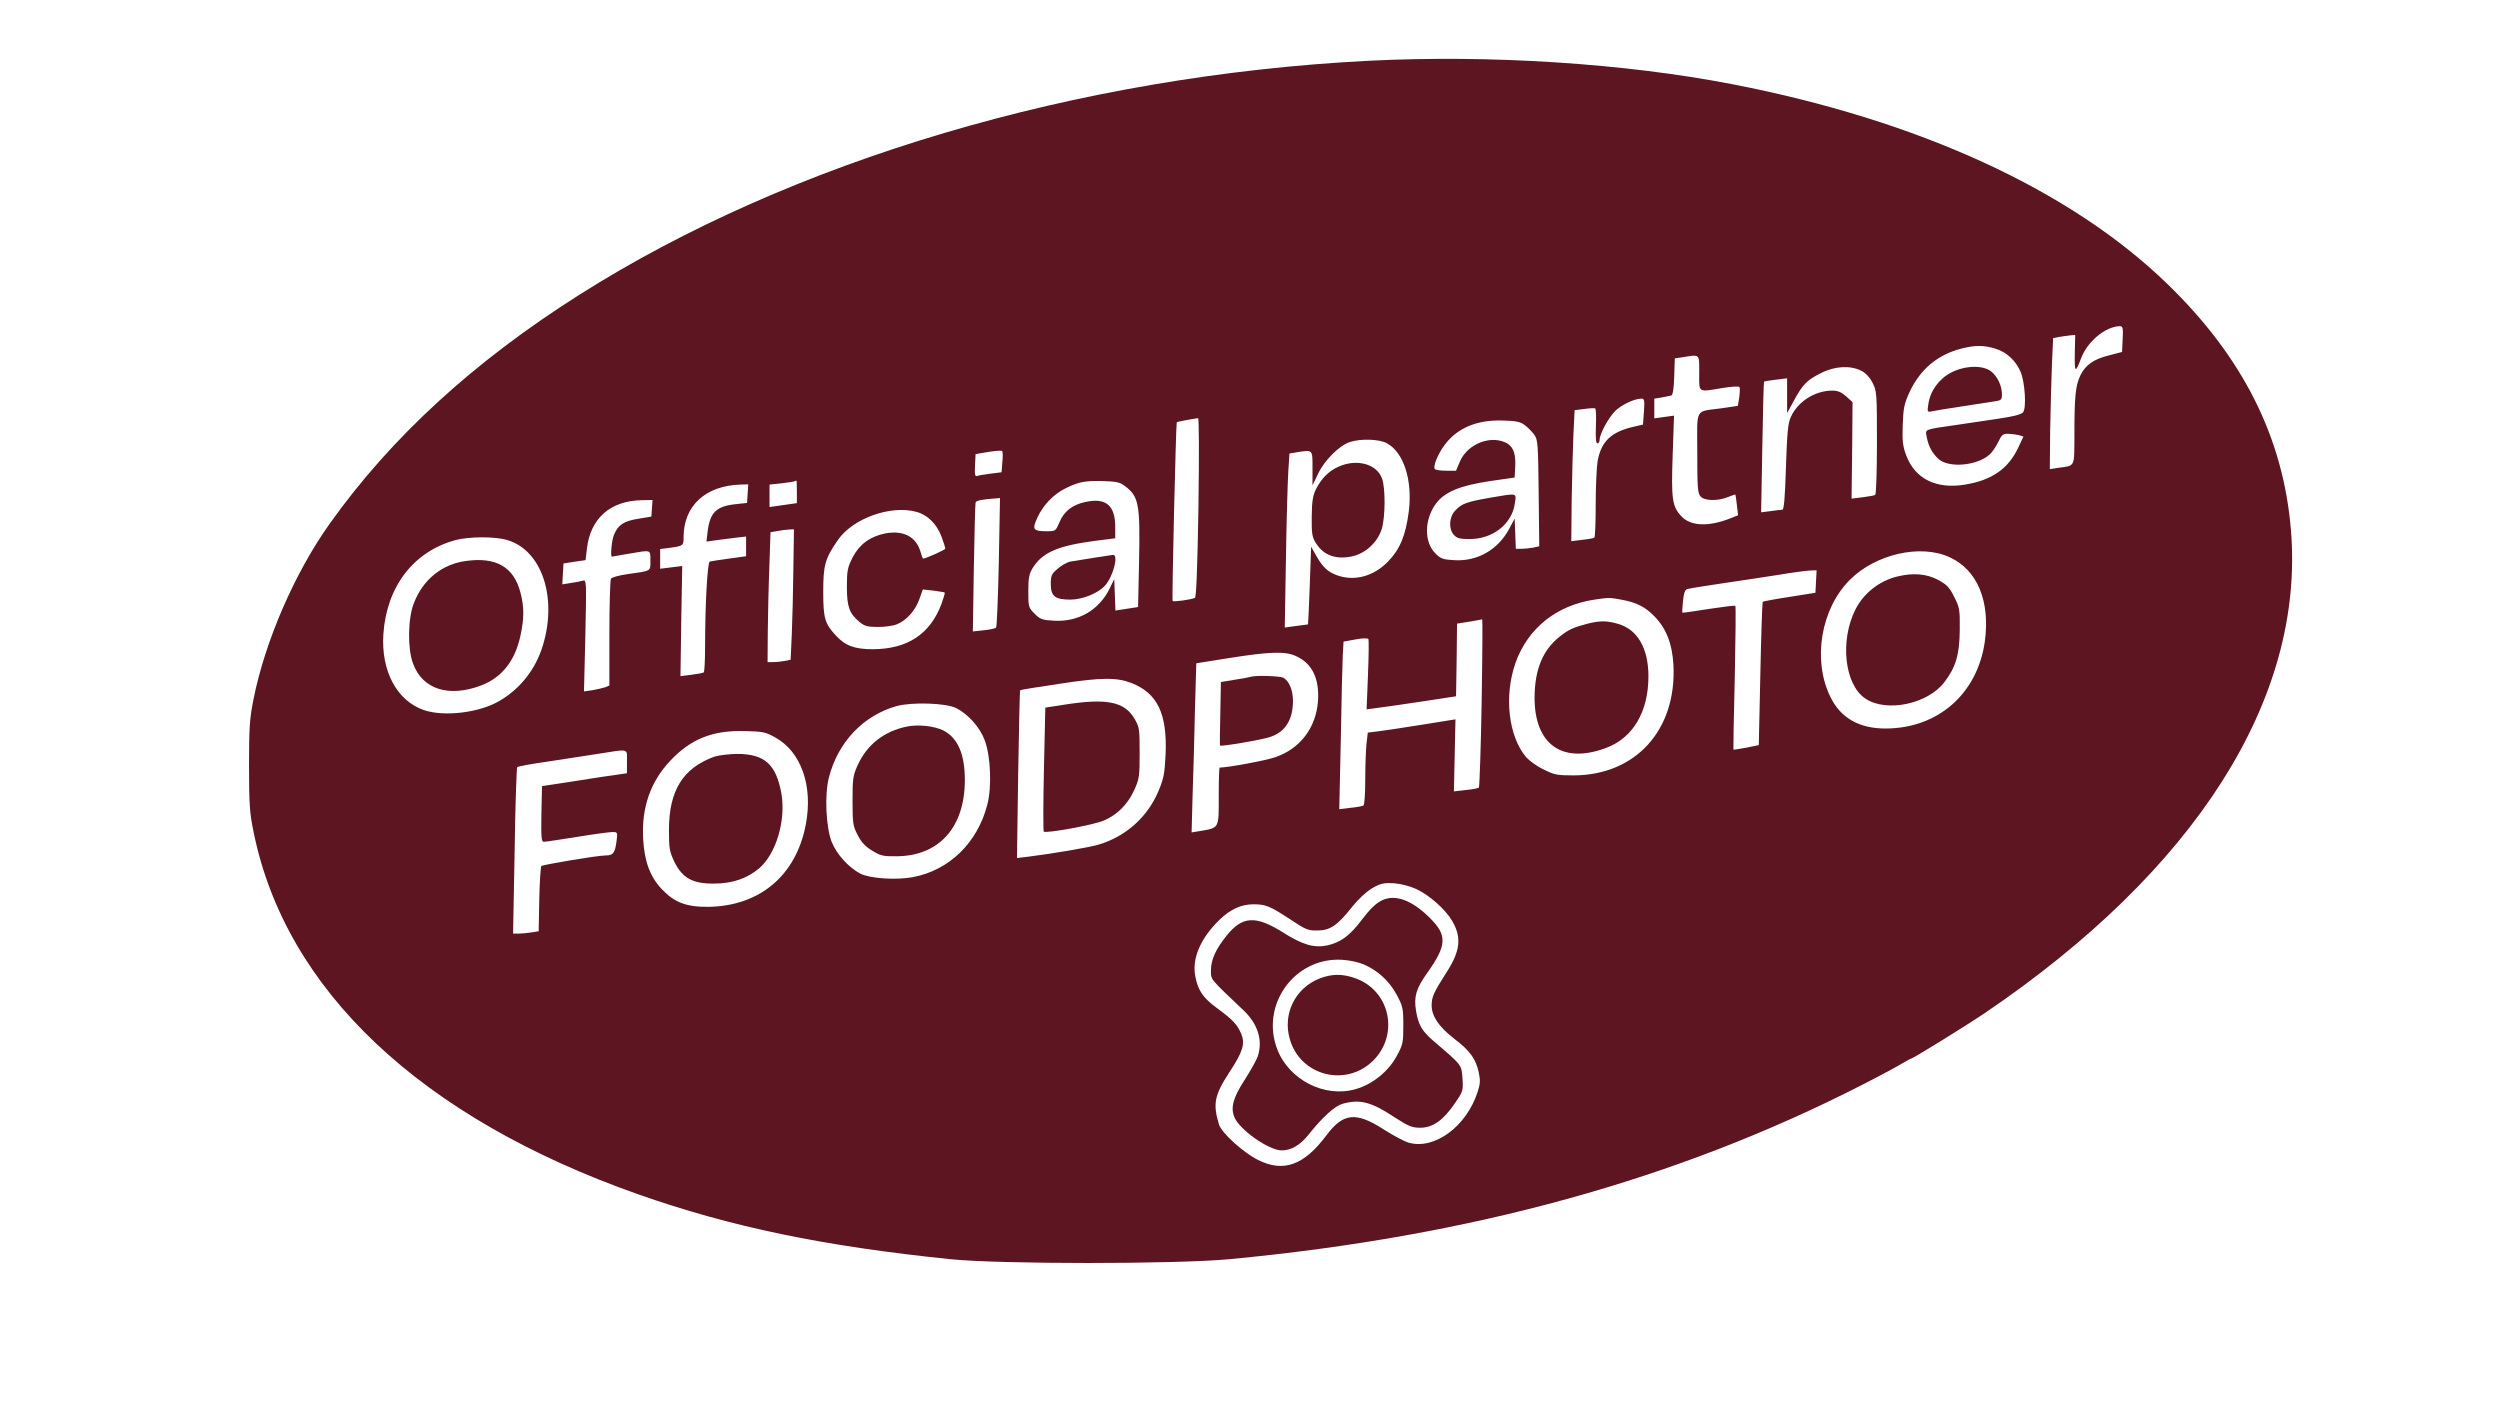
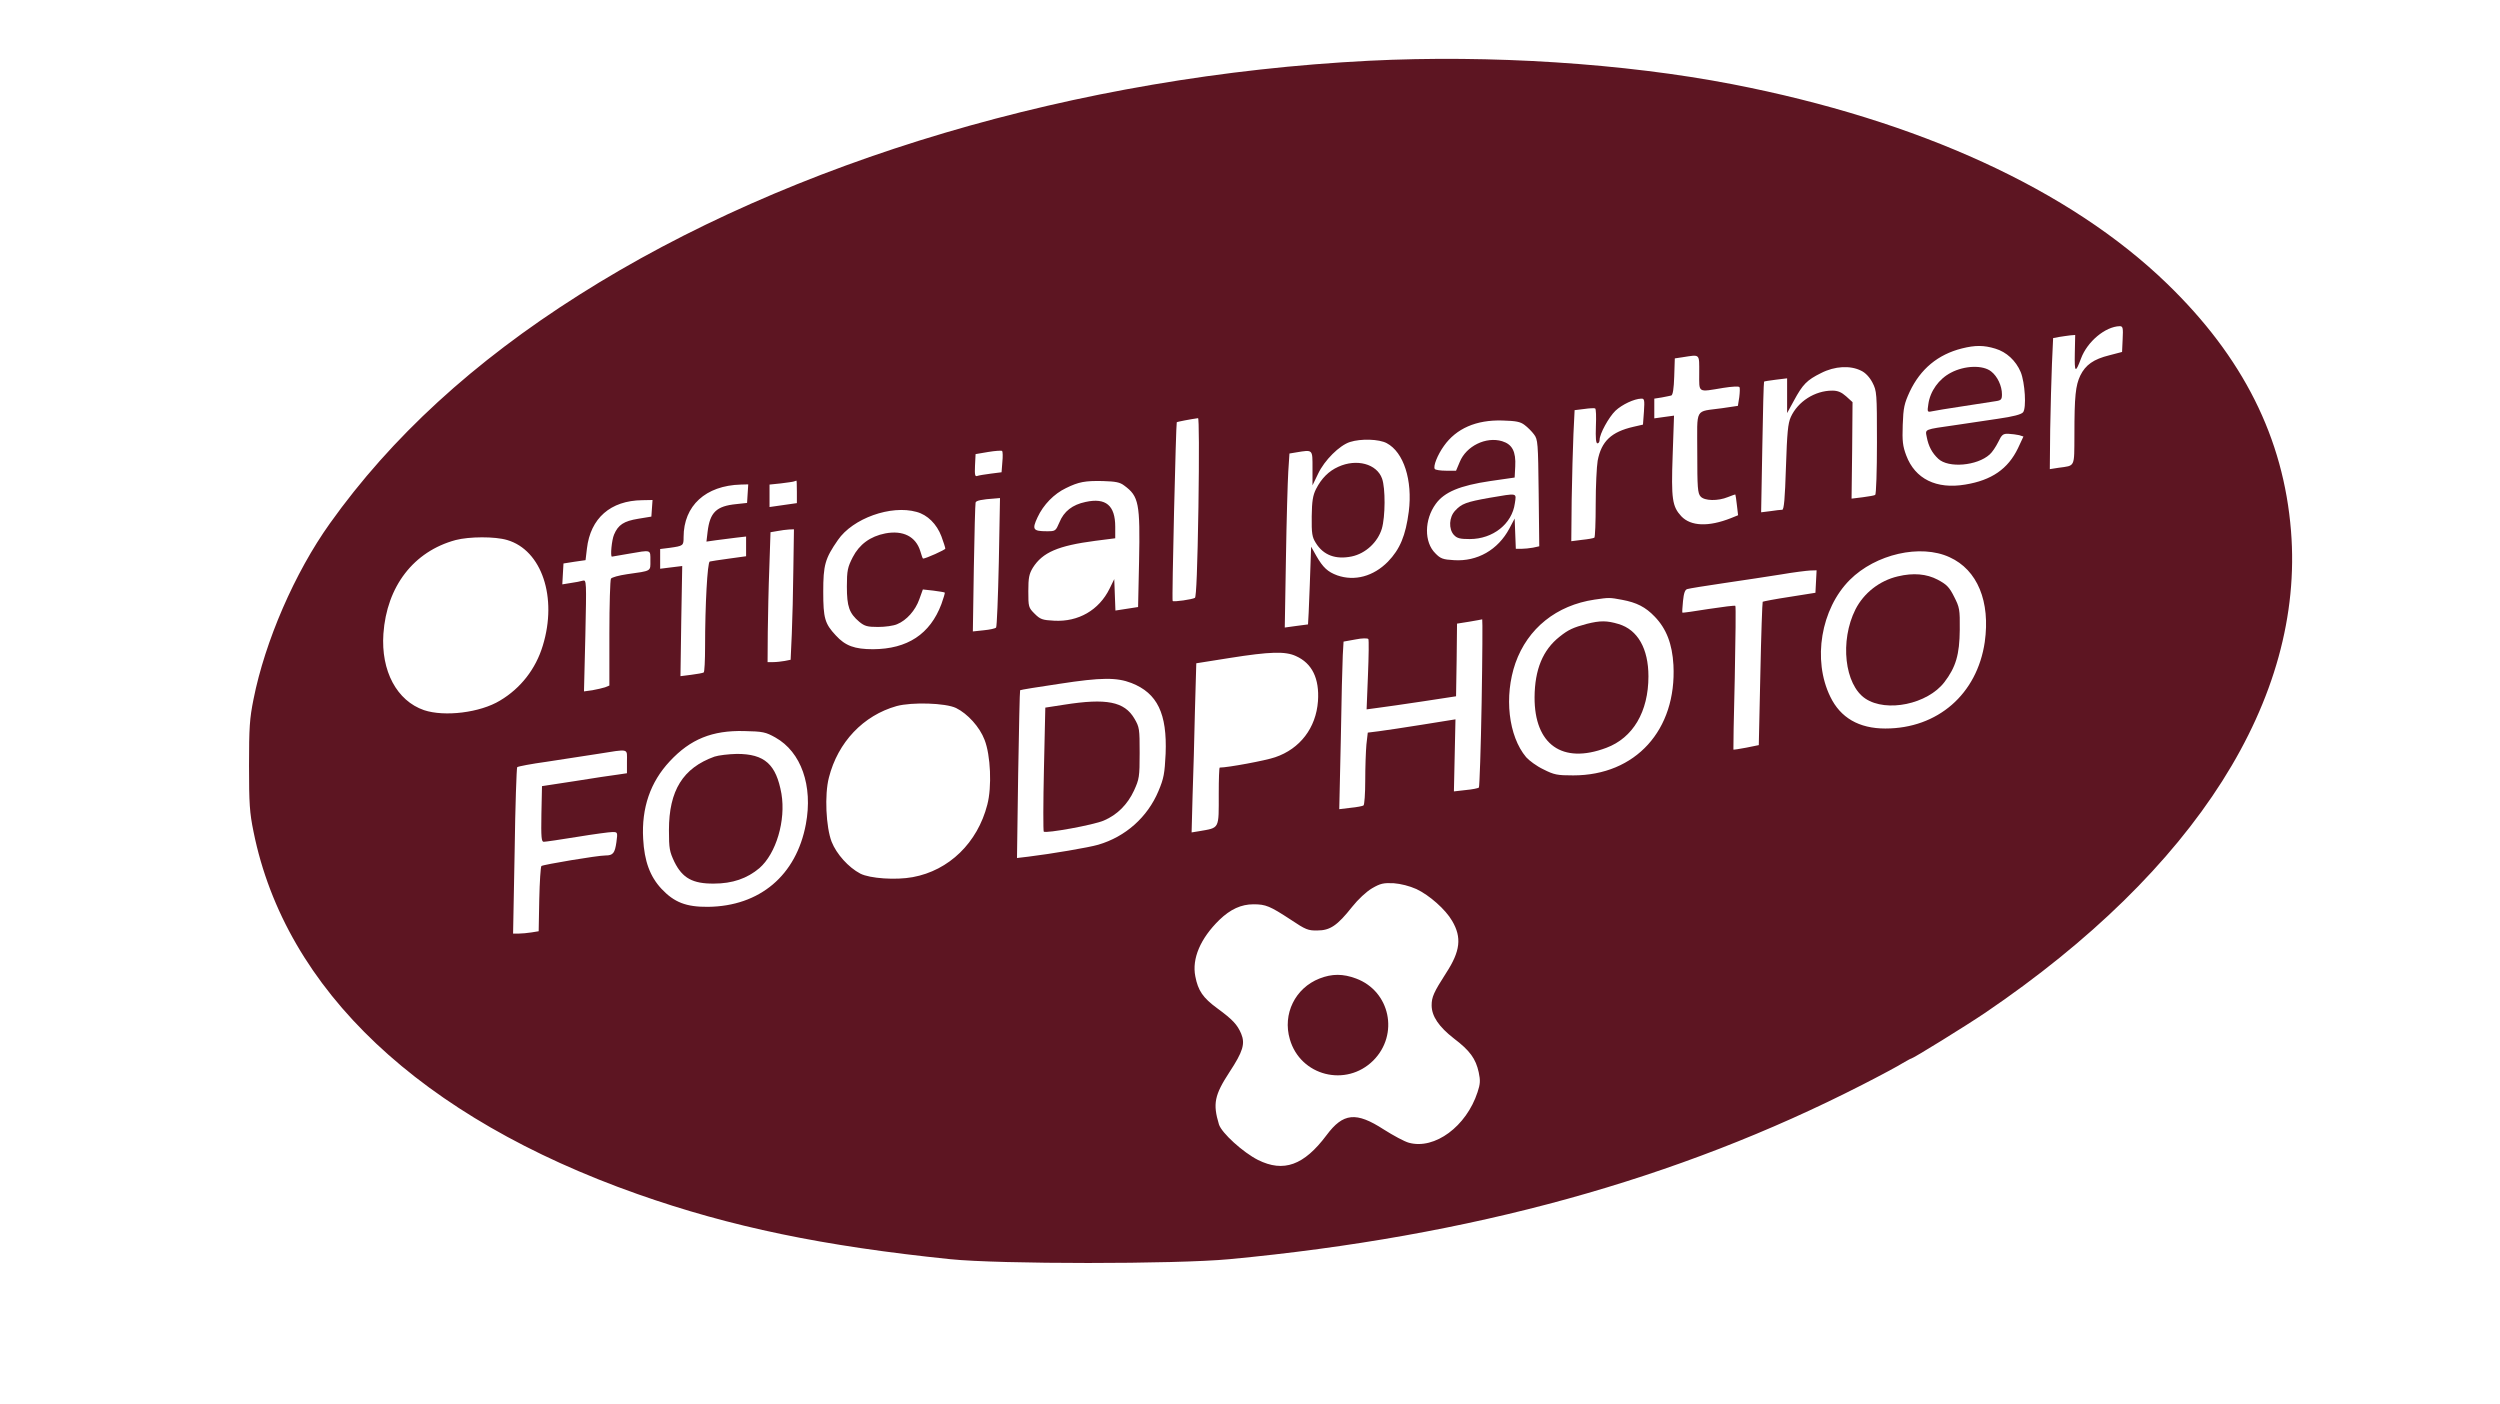
<svg xmlns="http://www.w3.org/2000/svg" version="1.0" width="1280pt" height="719pt" viewBox="0 0 1280 719" preserveAspectRatio="xMidYMid meet" fill="#5D1522">
  <g transform="translate(0,719) scale(0.1,-0.1)" fill="#5D1522" stroke="none">
    <path d="M7010 6879 c-1493 -76 -2960 -511 -4045 -1199 -540 -342 -962 -729 -1276 -1170 -180 -252 -332 -603 -391 -900 -20 -99 -23 -146 -23 -340 0 -194 3 -241 23 -338 163 -811 856 -1464 1967 -1856 477 -168 949 -266 1600 -333 250 -26 1157 -26 1430 0 1239 117 2292 408 3240 893 94 48 187 98 207 111 21 12 40 23 43 23 9 0 281 168 380 235 1078 732 1634 1607 1565 2466 -38 477 -246 891 -635 1267 -497 481 -1272 836 -2226 1021 -554 107 -1240 151 -1859 120z m3858 -1425 l-3 -66 -65 -17 c-81 -20 -122 -49 -149 -104 -24 -51 -30 -104 -30 -304 -1 -169 5 -156 -81 -168 l-45 -7 2 204 c2 112 6 263 9 335 l6 132 32 6 c17 3 42 6 56 8 l25 2 -2 -94 c-2 -100 3 -104 32 -26 32 86 124 163 198 165 16 0 18 -8 15 -66z m-652 -49 c57 -17 105 -61 130 -120 22 -54 30 -185 12 -206 -9 -11 -51 -22 -128 -33 -63 -9 -160 -24 -215 -32 -167 -24 -158 -20 -150 -62 9 -47 27 -81 59 -111 52 -49 199 -36 263 22 13 11 32 40 44 64 18 38 25 43 52 42 18 -1 42 -4 55 -7 l22 -7 -28 -60 c-51 -106 -135 -164 -270 -186 -148 -25 -257 29 -302 149 -18 48 -21 73 -18 157 3 88 8 109 36 170 55 116 144 190 267 221 68 17 112 17 171 -1z m-1516 -125 c0 -104 -10 -98 123 -76 43 7 80 9 83 4 3 -4 2 -28 -1 -52 l-7 -44 -81 -12 c-143 -20 -127 9 -127 -228 0 -177 2 -208 17 -224 20 -23 89 -24 140 -3 20 8 37 14 38 13 1 -2 5 -26 8 -55 l6 -51 -37 -15 c-114 -45 -205 -42 -254 10 -46 50 -52 88 -44 311 l7 204 -51 -7 -50 -7 0 51 0 50 38 6 c20 4 42 8 49 10 8 3 13 35 15 97 l3 93 40 6 c91 14 85 20 85 -81z m829 12 c22 -10 44 -34 58 -61 22 -43 23 -52 23 -307 0 -145 -4 -265 -9 -268 -4 -3 -34 -8 -64 -12 l-57 -7 3 247 2 247 -33 30 c-24 21 -42 29 -71 29 -89 0 -176 -56 -212 -135 -15 -33 -19 -80 -25 -258 -5 -159 -10 -217 -19 -217 -7 0 -34 -3 -60 -7 l-48 -6 6 332 c3 183 7 335 9 337 2 2 30 6 61 10 l57 7 0 -89 0 -89 35 64 c45 83 66 105 139 141 70 36 150 40 205 12z m-1112 -209 l-5 -67 -48 -11 c-114 -26 -165 -74 -184 -174 -5 -30 -10 -129 -10 -222 0 -92 -3 -170 -7 -172 -5 -3 -33 -8 -63 -11 l-55 -7 2 213 c2 117 6 268 9 335 l6 123 49 6 c27 4 52 5 56 3 5 -2 6 -43 4 -91 -2 -60 0 -88 8 -88 6 0 11 8 11 18 0 31 47 116 81 149 34 32 96 61 132 62 16 1 18 -6 14 -66z m-2281 -490 c-5 -307 -11 -460 -18 -464 -13 -8 -109 -22 -114 -16 -5 4 17 910 21 915 3 3 73 16 109 21 5 1 6 -184 2 -456z m1670 421 c15 -11 37 -33 48 -48 20 -26 21 -43 24 -300 l3 -273 -32 -7 c-17 -3 -44 -6 -60 -6 l-28 0 -3 78 -3 77 -27 -51 c-58 -109 -164 -170 -284 -162 -56 3 -69 8 -95 35 -58 57 -57 172 2 253 44 61 124 94 279 117 l125 18 3 57 c4 76 -15 113 -67 129 -83 25 -184 -25 -217 -106 l-19 -45 -52 0 c-28 0 -54 4 -57 9 -9 14 14 72 47 118 63 89 165 134 299 130 70 -2 92 -6 114 -23z m-706 -93 c87 -46 133 -190 113 -350 -16 -123 -45 -193 -107 -257 -74 -75 -170 -101 -259 -70 -49 18 -73 40 -107 99 l-27 48 -7 -198 c-4 -109 -8 -199 -9 -200 -1 0 -28 -4 -61 -8 l-58 -8 6 354 c3 195 9 395 12 445 l6 92 36 6 c85 14 82 16 82 -81 l0 -88 29 60 c32 68 109 145 163 162 56 18 149 15 188 -6z m-1968 -97 l-4 -52 -55 -7 c-31 -4 -62 -9 -70 -12 -11 -4 -13 6 -11 53 l3 59 65 11 c36 6 68 8 71 5 3 -3 4 -29 1 -57z m-1052 -152 l0 -58 -70 -10 -70 -10 0 57 0 58 58 6 c31 4 62 8 67 10 6 2 11 4 13 4 1 1 2 -25 2 -57z m1676 32 c75 -55 82 -90 76 -390 l-5 -232 -58 -9 -58 -9 -3 80 -3 81 -24 -49 c-54 -110 -160 -171 -284 -164 -60 3 -71 7 -100 36 -31 31 -32 35 -32 115 0 69 4 88 23 120 50 79 129 113 320 138 l102 13 0 59 c0 109 -48 150 -152 127 -67 -14 -111 -48 -134 -105 -19 -44 -20 -45 -64 -45 -71 0 -77 9 -48 71 30 65 85 121 146 150 65 32 98 38 189 36 65 -2 87 -6 109 -23z m-1928 -41 l-3 -48 -55 -6 c-102 -10 -135 -42 -147 -141 l-6 -51 49 7 c27 3 73 9 102 13 l52 6 0 -51 0 -50 -87 -12 c-49 -7 -93 -13 -99 -15 -12 -3 -24 -223 -24 -436 0 -70 -3 -130 -7 -132 -5 -3 -33 -8 -64 -12 l-55 -7 4 282 5 282 -57 -7 -56 -7 0 50 0 51 48 6 c71 10 72 11 72 55 0 161 113 264 293 269 l38 1 -3 -47z m1286 -350 c-4 -181 -10 -332 -14 -336 -4 -5 -32 -11 -63 -14 l-56 -6 5 324 c3 178 7 329 9 336 3 10 29 16 102 21 l23 2 -6 -327z m-1776 275 l-3 -43 -67 -11 c-74 -12 -103 -31 -124 -81 -12 -27 -20 -113 -11 -113 1 0 40 7 87 15 116 20 110 22 110 -35 0 -56 8 -52 -120 -70 -41 -6 -78 -16 -82 -23 -4 -7 -8 -132 -8 -280 l0 -267 -22 -9 c-13 -4 -42 -11 -65 -15 l-43 -6 7 286 c6 279 6 286 -13 281 -10 -3 -38 -9 -62 -12 l-43 -7 3 54 3 53 57 9 56 8 7 59 c18 156 121 246 283 248 l53 1 -3 -42z m1355 -19 c56 -15 103 -62 127 -125 11 -30 20 -58 20 -63 0 -6 -100 -51 -114 -51 -2 0 -8 17 -14 38 -23 75 -88 108 -179 91 -77 -15 -133 -56 -167 -122 -26 -51 -30 -68 -30 -150 0 -103 12 -137 64 -181 27 -22 41 -26 96 -26 36 0 79 6 97 14 49 20 94 71 114 128 l18 50 54 -6 c30 -4 56 -8 58 -10 2 -2 -6 -28 -17 -59 -58 -154 -174 -230 -350 -231 -94 0 -142 17 -191 71 -56 60 -64 88 -64 223 0 137 9 170 75 265 76 111 272 181 403 144z m-631 -291 c-1 -112 -5 -262 -8 -334 l-6 -132 -30 -6 c-17 -3 -43 -6 -59 -6 l-29 0 1 153 c1 83 4 233 8 332 l6 180 35 6 c19 4 46 7 60 8 l25 1 -3 -202z m-1465 147 c177 -52 258 -294 182 -541 -36 -119 -113 -218 -219 -281 -102 -62 -284 -84 -389 -49 -139 48 -221 200 -208 391 17 243 155 422 370 480 69 18 201 19 264 0z m7385 -88 c143 -65 209 -227 180 -434 -39 -267 -241 -443 -509 -443 -135 0 -230 55 -282 163 -92 188 -48 450 100 598 132 132 362 185 511 116z m-684 -124 l-3 -58 -132 -21 c-73 -11 -135 -23 -138 -25 -2 -3 -8 -169 -12 -369 l-8 -365 -64 -13 c-35 -7 -65 -11 -66 -10 -1 2 2 167 7 367 4 201 6 367 3 369 -2 3 -64 -5 -137 -16 -72 -12 -133 -20 -134 -19 -2 2 0 28 3 60 4 40 10 58 22 61 9 3 95 17 191 31 96 14 227 34 290 44 63 11 130 19 148 20 l33 1 -3 -57z m-993 -94 c75 -14 120 -37 167 -86 60 -62 90 -140 96 -248 17 -333 -194 -565 -513 -565 -82 0 -98 3 -153 31 -34 16 -73 45 -88 62 -91 108 -114 312 -55 482 63 178 210 296 405 325 75 11 77 11 141 -1z m-719 -526 c-4 -236 -11 -431 -14 -435 -4 -4 -34 -10 -67 -13 l-61 -7 4 184 4 185 -168 -27 c-93 -15 -194 -30 -225 -34 l-56 -7 -7 -61 c-3 -34 -6 -116 -6 -184 0 -67 -4 -125 -9 -128 -4 -3 -34 -9 -66 -12 l-58 -7 8 359 c3 197 8 391 10 429 l4 70 61 11 c34 7 63 7 66 2 3 -4 2 -87 -2 -184 l-7 -176 59 8 c32 4 136 19 229 33 l170 26 3 186 2 186 63 10 c34 6 64 11 66 12 2 0 1 -191 -3 -426z m-951 238 c83 -37 121 -115 113 -231 -10 -137 -92 -244 -219 -287 -48 -17 -243 -53 -284 -53 -3 0 -5 -60 -5 -132 0 -187 6 -175 -102 -194 l-37 -6 5 188 c4 104 9 299 12 433 l7 245 170 27 c208 33 286 35 340 10z m-842 -138 c133 -52 183 -157 175 -362 -5 -101 -9 -126 -37 -192 -56 -133 -168 -233 -308 -274 -47 -14 -242 -47 -357 -61 l-59 -7 6 428 c4 235 8 429 10 431 1 2 93 17 202 33 214 33 293 33 368 4z m-898 -128 c59 -29 121 -97 146 -163 31 -79 38 -241 14 -332 -50 -195 -196 -337 -382 -371 -86 -16 -219 -7 -268 18 -61 32 -122 100 -147 163 -29 75 -37 241 -14 329 46 181 176 318 347 366 78 21 250 16 304 -10z m-925 -151 c132 -74 193 -247 156 -444 -49 -262 -236 -420 -501 -423 -112 -1 -173 23 -238 92 -59 63 -88 142 -94 256 -9 159 37 291 136 397 106 114 218 159 381 155 96 -2 110 -5 160 -33z m-760 -123 l0 -60 -47 -7 c-27 -3 -124 -18 -218 -33 l-170 -26 -3 -142 c-2 -121 0 -143 12 -143 8 0 85 11 170 25 85 14 167 25 182 25 26 0 27 -1 20 -52 -8 -56 -17 -68 -56 -68 -41 0 -320 -47 -328 -54 -4 -4 -9 -81 -11 -171 l-3 -163 -37 -6 c-20 -3 -49 -6 -65 -6 l-29 0 8 423 c3 232 10 425 13 429 4 4 72 17 152 28 80 12 197 30 260 40 165 26 150 30 150 -39z m4042 -653 c66 -31 149 -104 183 -163 50 -85 42 -155 -31 -267 -63 -98 -74 -123 -74 -165 0 -56 37 -110 114 -170 82 -62 112 -104 127 -173 9 -42 8 -60 -6 -102 -57 -175 -219 -295 -351 -259 -23 6 -80 37 -129 68 -142 92 -208 85 -293 -29 -116 -155 -220 -192 -351 -127 -77 39 -186 138 -200 182 -32 106 -23 150 54 268 69 105 81 145 60 196 -20 47 -43 72 -122 130 -74 54 -99 91 -113 164 -18 91 26 194 123 289 57 55 112 80 175 80 63 0 84 -9 191 -79 76 -51 89 -56 136 -55 65 0 102 25 178 121 30 38 73 78 102 95 43 25 58 28 110 26 38 -3 81 -14 117 -30z" />
    <path d="M9989 5282 c-62 -32 -107 -95 -116 -162 -6 -39 -5 -41 18 -36 13 3 85 15 159 26 74 11 150 23 168 26 28 4 32 9 32 35 0 43 -23 92 -55 117 -42 34 -136 31 -206 -6z" />
    <path d="M7625 4641 c-118 -21 -142 -30 -175 -66 -31 -33 -34 -93 -6 -124 16 -17 31 -21 81 -21 119 0 217 78 231 183 8 55 17 53 -131 28z" />
    <path d="M6852 4800 c-49 -22 -86 -59 -114 -114 -16 -32 -21 -61 -22 -140 -1 -88 2 -106 21 -136 39 -63 102 -86 184 -69 71 15 133 73 154 142 18 61 19 208 1 257 -27 75 -130 103 -224 60z" />
-     <path d="M5600 4334 c-47 -8 -100 -16 -118 -19 -18 -3 -48 -20 -67 -37 -31 -26 -35 -36 -35 -78 0 -63 22 -80 100 -80 62 0 141 32 177 71 43 47 72 161 41 158 -7 -1 -51 -8 -98 -15z" />
-     <path d="M2387 4318 c-124 -16 -221 -95 -268 -216 -31 -79 -33 -234 -4 -310 48 -131 182 -174 347 -112 107 40 176 127 203 257 19 88 19 145 0 218 -34 132 -124 184 -278 163z" />
    <path d="M9717 4239 c-94 -22 -174 -85 -217 -169 -81 -161 -56 -386 51 -457 108 -72 318 -28 404 84 59 77 78 142 79 269 1 104 -1 114 -29 169 -25 50 -39 63 -84 87 -57 30 -125 36 -204 17z" />
    <path d="M8125 3996 c-71 -19 -95 -30 -140 -66 -86 -68 -127 -168 -128 -310 -1 -242 142 -344 367 -259 137 51 216 185 216 366 0 142 -55 239 -153 268 -60 18 -94 18 -162 1z" />
-     <path d="M6405 3725 c-5 -2 -42 -9 -82 -15 l-72 -12 -3 -161 c-2 -89 -3 -163 -2 -164 2 -7 214 29 255 43 79 25 119 88 119 186 0 54 -20 102 -49 118 -18 9 -143 13 -166 5z" />
    <path d="M5449 3582 l-97 -15 -7 -314 c-4 -173 -4 -317 -1 -321 11 -10 256 34 308 57 68 29 121 82 154 153 27 59 29 71 29 193 0 123 -1 132 -27 176 -51 87 -143 105 -359 71z" />
-     <path d="M4643 3470 c-116 -24 -202 -91 -250 -194 -26 -57 -28 -70 -28 -186 0 -115 2 -129 26 -175 18 -36 39 -59 74 -80 44 -27 56 -30 130 -29 215 3 345 150 345 390 0 133 -36 216 -110 254 -46 23 -129 32 -187 20z" />
    <path d="M3658 3316 c-161 -58 -233 -173 -233 -376 0 -95 3 -110 28 -163 41 -83 94 -112 202 -111 95 0 170 26 233 79 86 75 136 244 113 381 -27 151 -86 204 -228 204 -43 -1 -94 -7 -115 -14z" />
-     <path d="M7073 2579 c-28 -14 -60 -45 -98 -95 -63 -84 -109 -118 -177 -134 -70 -15 -128 2 -231 67 -139 87 -207 83 -288 -19 -55 -69 -79 -122 -79 -177 0 -48 -8 -38 168 -205 73 -70 99 -154 71 -237 -7 -19 -37 -72 -67 -119 -59 -91 -72 -141 -52 -190 27 -65 177 -170 242 -170 48 0 93 26 134 76 77 97 138 151 179 163 89 24 145 10 266 -70 68 -44 88 -53 129 -53 64 -1 119 37 178 124 43 62 44 66 40 128 -5 71 -1 66 -147 191 -60 51 -79 83 -91 156 -12 71 1 115 57 193 101 142 104 193 14 282 -92 92 -179 124 -248 89z m-90 -327 c73 -32 131 -86 168 -155 31 -58 34 -68 34 -157 0 -90 -2 -99 -35 -159 -42 -77 -123 -143 -208 -167 -159 -47 -343 47 -403 205 -86 227 89 470 331 457 38 -2 85 -12 113 -24z" />
    <path d="M6756 2180 c-125 -49 -190 -182 -152 -311 54 -188 288 -247 427 -109 133 133 87 355 -88 420 -67 25 -123 25 -187 0z" />
  </g>
</svg>